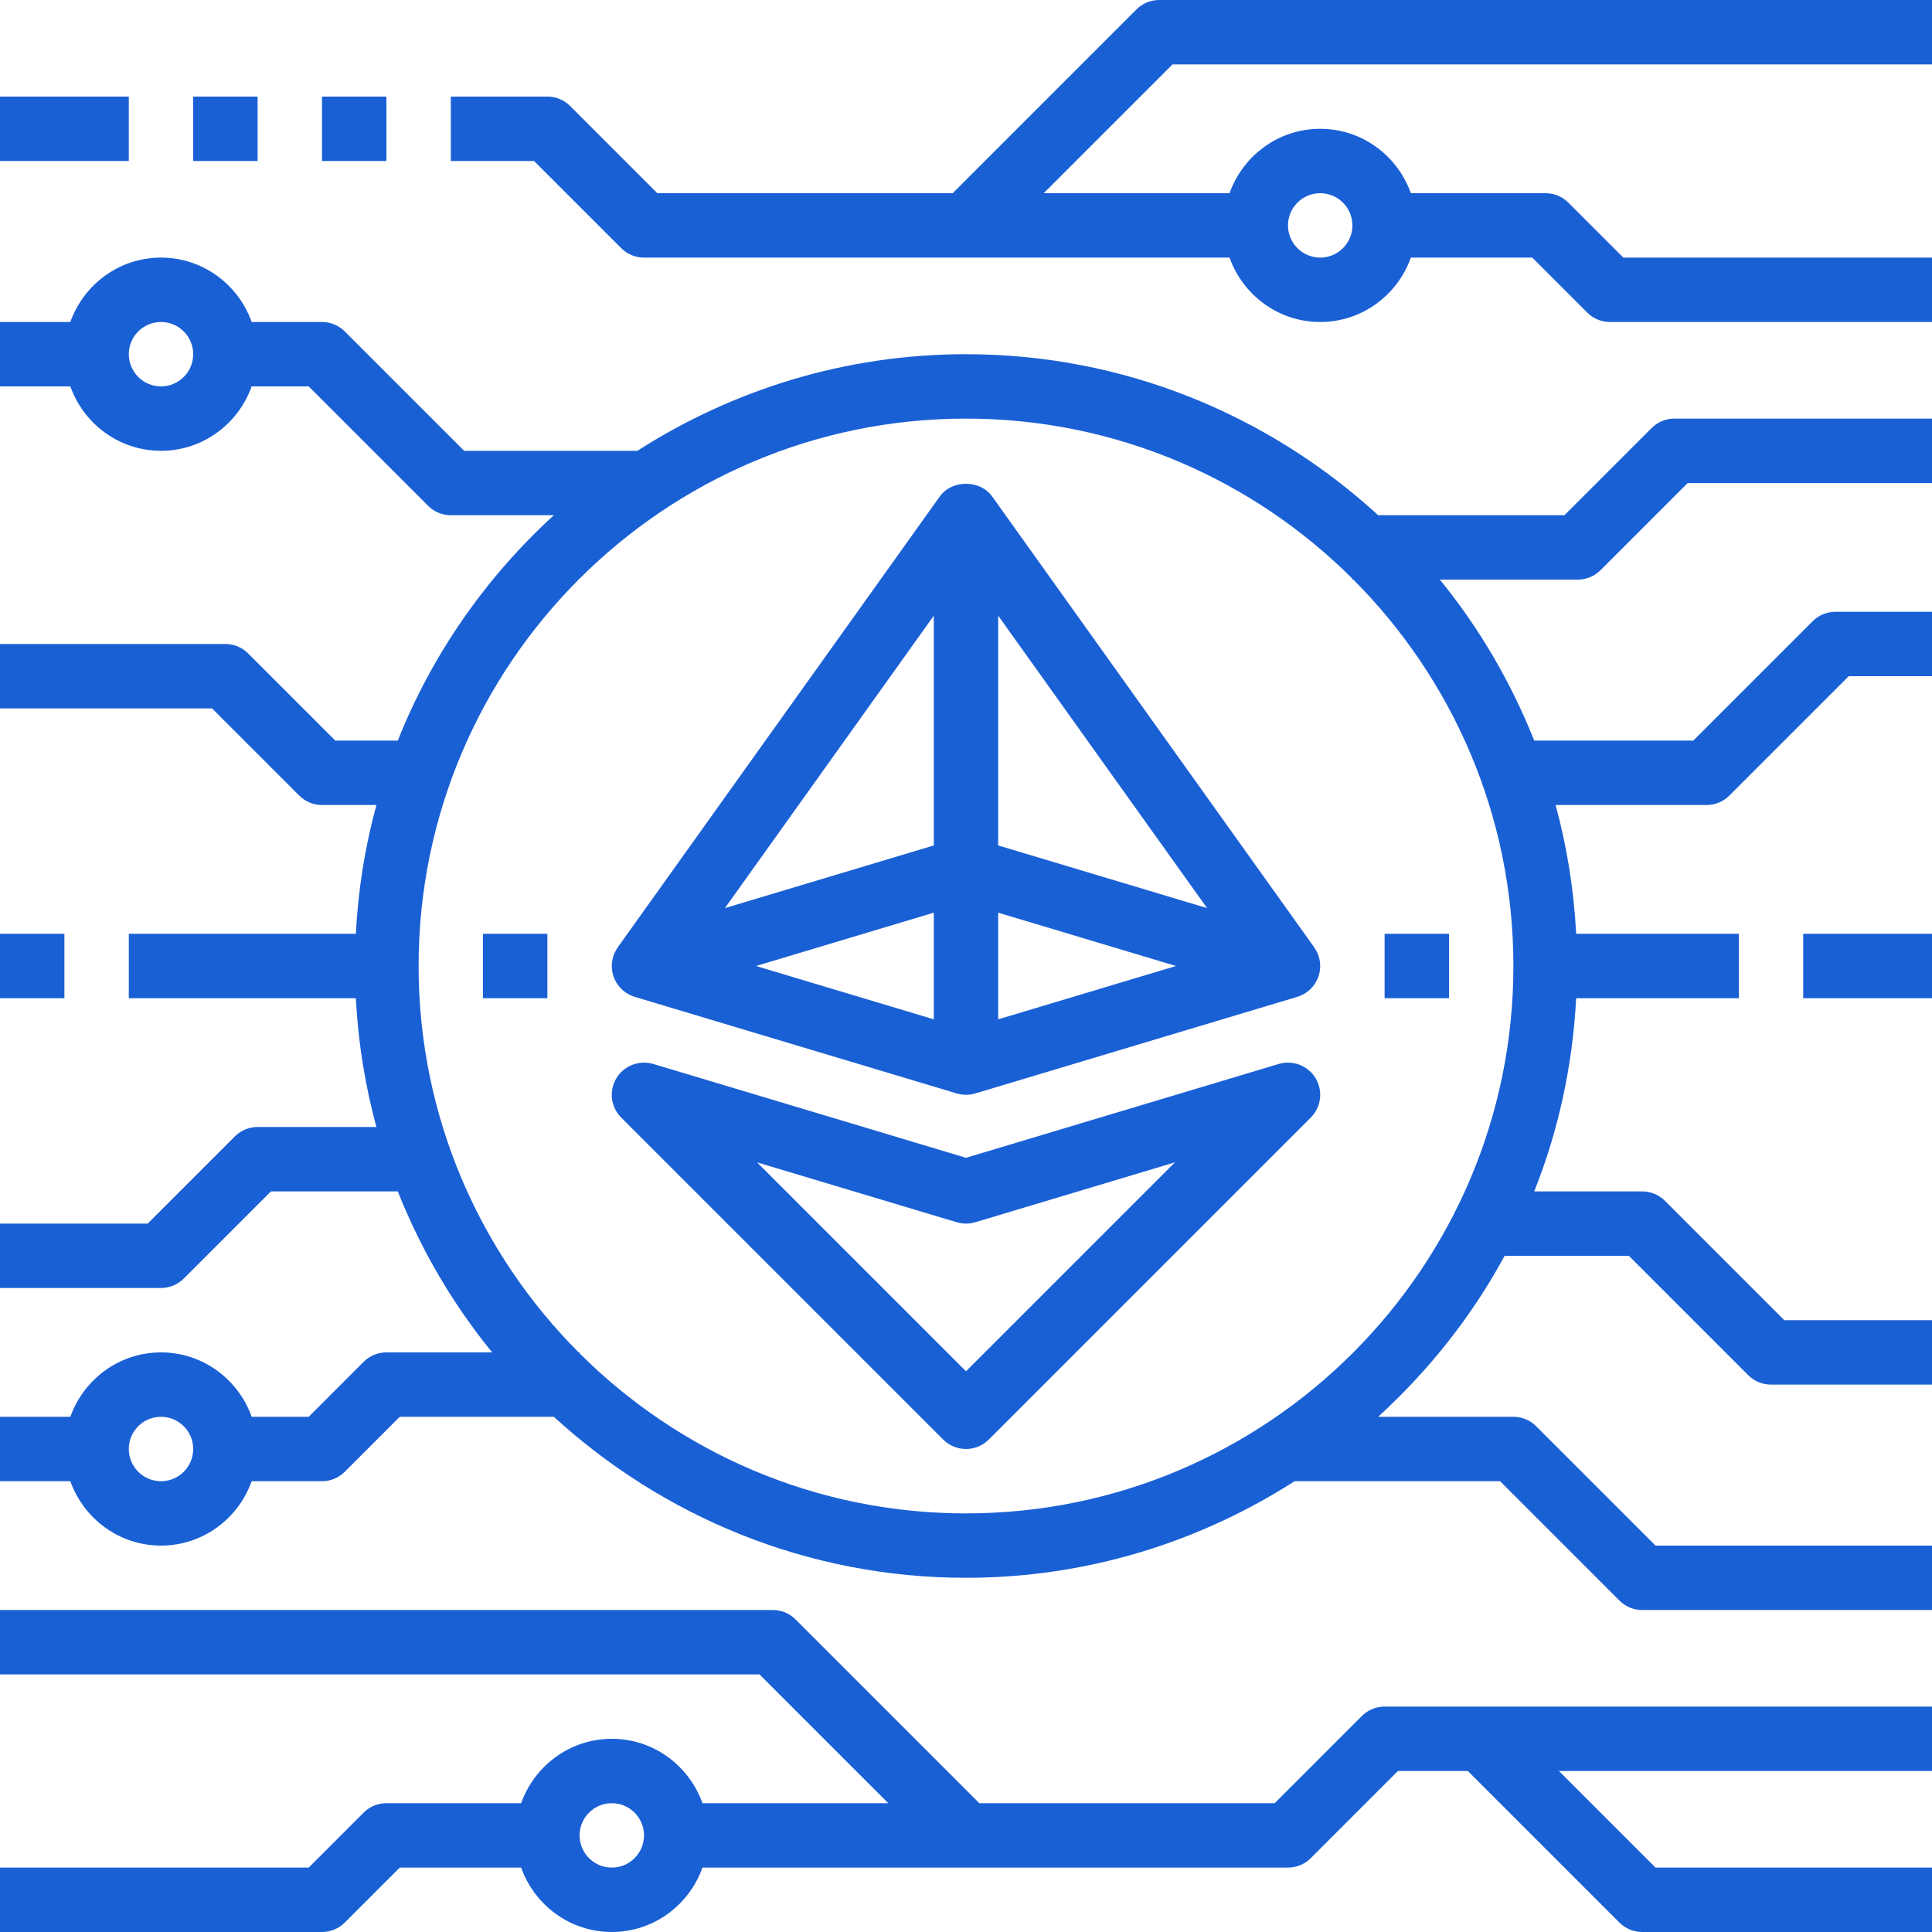
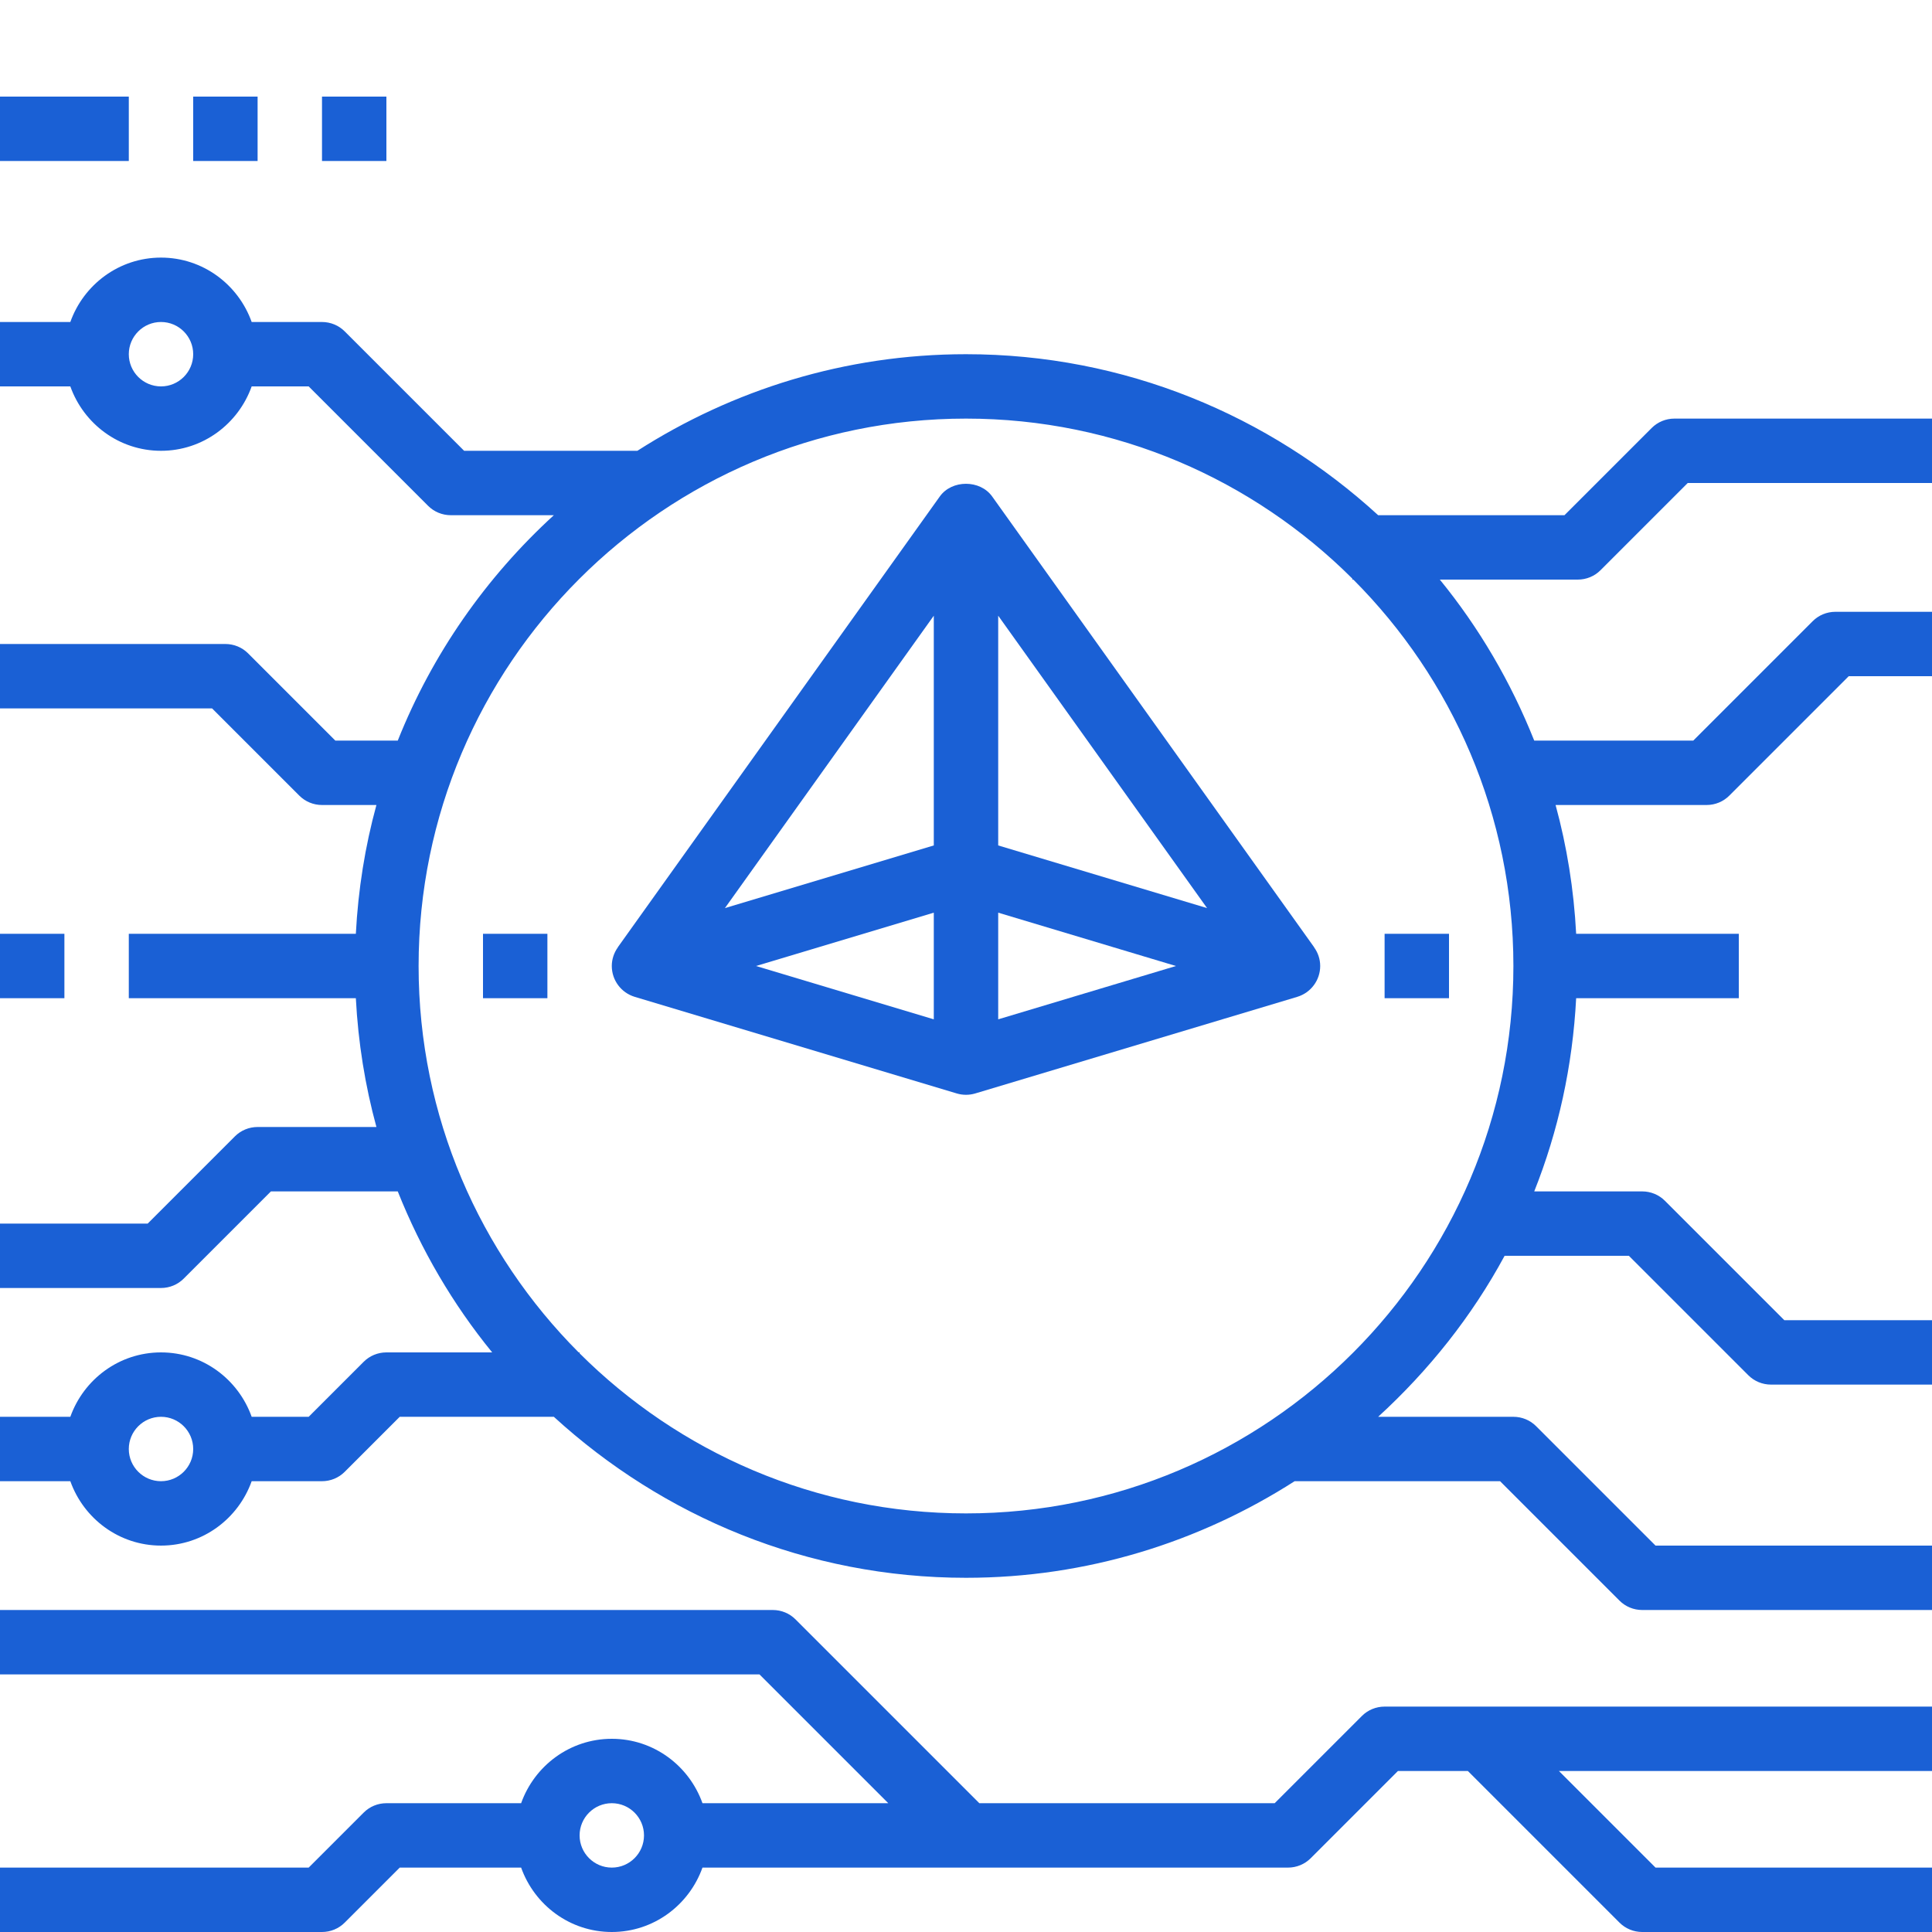
<svg xmlns="http://www.w3.org/2000/svg" xmlns:ns1="http://sodipodi.sourceforge.net/DTD/sodipodi-0.dtd" xmlns:ns2="http://www.inkscape.org/namespaces/inkscape" version="1.1" id="Capa_1" x="0px" y="0px" viewBox="0 0 480 480" style="enable-background:new 0 0 480 480;" xml:space="preserve" ns1:docname="ethereum-2.svg" ns2:version="1.0.1 (3bc2e813f5, 2020-09-07)">
  <defs id="defs1206" />
  <ns1:namedview pagecolor="#ffffff" bordercolor="#666666" borderopacity="1" objecttolerance="10" gridtolerance="10" guidetolerance="10" ns2:pageopacity="0" ns2:pageshadow="2" ns2:window-width="3752" ns2:window-height="2089" id="namedview1204" showgrid="false" ns2:zoom="1.9125" ns2:cx="240" ns2:cy="240" ns2:window-x="88" ns2:window-y="34" ns2:window-maximized="1" ns2:current-layer="g1111" />
  <g id="g1105" style="fill:#1a60d5;fill-opacity:1">
    <g id="g1103" style="fill:#1a60d5;fill-opacity:1">
-       <path d="M480,16V0H288c-2.128,0-4.16,0.84-5.656,2.344L236.688,48h-73.376l-21.656-21.656C140.16,24.84,138.128,24,136,24h-24v16    h20.688l21.656,21.656C155.84,63.16,157.872,64,160,64h145.472c3.312,9.288,12.112,16,22.528,16s19.216-6.712,22.528-16h30.16    l13.656,13.656C395.84,79.16,397.872,80,400,80h80V64h-76.688l-13.656-13.656C388.16,48.84,386.128,48,384,48h-33.472    c-3.312-9.288-12.112-16-22.528-16c-10.416,0-19.216,6.712-22.528,16h-46.16l32-32H480z M328,48c4.416,0,8,3.592,8,8s-3.584,8-8,8    c-4.416,0-8-3.592-8-8S323.584,48,328,48z" id="path1101" style="fill:#1a60d5;fill-opacity:1" />
-     </g>
+       </g>
  </g>
  <g id="g1111">
    <g id="g1109" style="fill:#1a60d5;fill-opacity:1">
      <path d="M397.656,141.656L419.312,120H480v-16h-64c-2.128,0-4.16,0.84-5.656,2.344L388.688,128H342.4    c-27.048-24.752-62.936-40-102.4-40c-30.056,0-58.032,8.88-81.648,24h-43.04L85.656,82.344C84.16,80.84,82.128,80,80,80H62.528    C59.216,70.712,50.416,64,40,64s-19.216,6.712-22.528,16H0v16h17.472c3.312,9.288,12.112,16,22.528,16s19.216-6.712,22.528-16    h14.16l29.656,29.656C107.84,127.16,109.872,128,112,128h25.6c-16.832,15.4-30.2,34.464-38.776,56H83.312l-21.656-21.656    C60.16,160.84,58.128,160,56,160H0v16h52.688l21.656,21.656C75.84,199.16,77.872,200,80,200h13.52    c-2.816,10.28-4.536,20.976-5.112,32H32v16h56.408c0.576,11.024,2.304,21.72,5.112,32H64c-2.128,0-4.16,0.84-5.656,2.344    L36.688,304H0v16h40c2.128,0,4.16-0.84,5.656-2.344L67.312,296h31.512c5.8,14.56,13.696,28.048,23.456,40H96    c-2.128,0-4.16,0.84-5.656,2.344L76.688,352h-14.16c-3.312-9.288-12.112-16-22.528-16s-19.216,6.712-22.528,16H0v16h17.472    c3.312,9.288,12.112,16,22.528,16s19.216-6.712,22.528-16H80c2.128,0,4.16-0.84,5.656-2.344L99.312,352H137.6    c27.048,24.752,62.936,40,102.4,40c30.056,0,58.032-8.88,81.648-24h51.04l29.656,29.656C403.84,399.16,405.872,400,408,400h72v-16    h-68.688l-29.656-29.656C380.16,352.84,378.128,352,376,352h-33.6c12.544-11.48,23.272-24.92,31.416-40h30.872l29.656,29.656    C435.84,343.16,437.872,344,440,344h40v-16h-36.688l-29.656-29.656C412.16,296.84,410.128,296,408,296h-26.824    c5.968-14.984,9.536-31.128,10.416-48H432v-16h-40.408c-0.576-11.024-2.304-21.72-5.112-32H424c2.128,0,4.16-0.84,5.656-2.344    L459.312,168H480v-16h-24c-2.128,0-4.16,0.84-5.656,2.344L420.688,184h-39.512c-5.8-14.56-13.696-28.048-23.456-40H392    C394.128,144,396.16,143.16,397.656,141.656z M40,96c-4.416,0-8-3.592-8-8s3.584-8,8-8s8,3.592,8,8S44.416,96,40,96z M40,368    c-4.416,0-8-3.592-8-8c0-4.408,3.584-8,8-8s8,3.592,8,8C48,364.408,44.416,368,40,368z M376,240c0,74.992-61.008,136-136,136    c-37.44,0-71.384-15.208-96-39.768V336h-0.232C119.208,311.384,104,277.44,104,240c0-74.992,61.008-136,136-136    c37.44,0,71.384,15.208,96,39.768V144h0.232C360.792,168.616,376,202.56,376,240z" id="path1107" style="fill:#1a60d5;fill-opacity:1" />
    </g>
  </g>
  <g id="g1117" style="fill:#1a60d5;fill-opacity:1">
    <g id="g1115" style="fill:#1a60d5;fill-opacity:1">
      <path d="M480,424H344c-2.128,0-4.16,0.84-5.656,2.344L316.688,448h-73.376l-45.656-45.656C196.16,400.84,194.128,400,192,400H0v16    h188.688l32,32h-46.16c-3.312-9.288-12.112-16-22.528-16s-19.216,6.712-22.528,16H96c-2.128,0-4.16,0.84-5.656,2.344L76.688,464H0    v16h80c2.128,0,4.16-0.84,5.656-2.344L99.312,464h30.16c3.312,9.288,12.112,16,22.528,16s19.216-6.712,22.528-16H320    c2.128,0,4.16-0.84,5.656-2.344L347.312,440h17.376l37.656,37.656C403.84,479.16,405.872,480,408,480h72v-16h-68.688l-24-24H480    V424z M152,464c-4.416,0-8-3.592-8-8c0-4.408,3.584-8,8-8s8,3.592,8,8C160,460.408,156.416,464,152,464z" id="path1113" style="fill:#1a60d5;fill-opacity:1" />
    </g>
  </g>
  <g id="g1123" style="fill:#1a60d5;fill-opacity:1">
    <g id="g1121" style="fill:#1a60d5;fill-opacity:1">
-       <rect x="448" y="232" width="32" height="16" id="rect1119" style="fill:#1a60d5;fill-opacity:1" />
-     </g>
+       </g>
  </g>
  <g id="g1129" style="fill:#1a60d5;fill-opacity:1">
    <g id="g1127" style="fill:#1a60d5;fill-opacity:1">
      <rect y="232" width="16" height="16" id="rect1125" style="fill:#1a60d5;fill-opacity:1" />
    </g>
  </g>
  <g id="g1135" style="fill:#1a60d5;fill-opacity:1">
    <g id="g1133" style="fill:#1a60d5;fill-opacity:1">
      <rect x="80" y="24" width="16" height="16" id="rect1131" style="fill:#1a60d5;fill-opacity:1" />
    </g>
  </g>
  <g id="g1141" style="fill:#1a60d5;fill-opacity:1">
    <g id="g1139" style="fill:#1a60d5;fill-opacity:1">
      <rect x="48" y="24" width="16" height="16" id="rect1137" style="fill:#1a60d5;fill-opacity:1" />
    </g>
  </g>
  <g id="g1147" style="fill:#1a60d5;fill-opacity:1">
    <g id="g1145" style="fill:#1a60d5;fill-opacity:1">
      <rect y="24" width="32" height="16" id="rect1143" style="fill:#1a60d5;fill-opacity:1" />
    </g>
  </g>
  <g id="g1153" style="fill:#1a60d5;fill-opacity:1">
    <g id="g1151" style="fill:#1a60d5;fill-opacity:1">
      <rect x="344" y="232" width="16" height="16" id="rect1149" style="fill:#1a60d5;fill-opacity:1" />
    </g>
  </g>
  <g id="g1159" style="fill:#1a60d5;fill-opacity:1">
    <g id="g1157" style="fill:#1a60d5;fill-opacity:1">
      <rect x="120" y="232" width="16" height="16" id="rect1155" style="fill:#1a60d5;fill-opacity:1" />
    </g>
  </g>
  <g id="g1165" style="fill:#1a60d5;fill-opacity:1">
    <g id="g1163" style="fill:#1a60d5;fill-opacity:1">
-       <path d="M326.864,267.896c-1.872-3.144-5.672-4.592-9.16-3.56L240,287.648l-77.704-23.312c-3.472-1.032-7.28,0.416-9.168,3.56    c-1.888,3.144-1.384,7.168,1.208,9.76l80,80c1.568,1.56,3.616,2.344,5.664,2.344c2.048,0,4.096-0.784,5.656-2.344l80-80    C328.248,275.064,328.752,271.04,326.864,267.896z M240,340.688l-51.904-51.904l49.608,14.88c1.504,0.448,3.096,0.448,4.592,0    l49.608-14.88L240,340.688z" id="path1161" style="fill:#1a60d5;fill-opacity:1" />
-     </g>
+       </g>
  </g>
  <g id="g1171" style="fill:#1a60d5;fill-opacity:1">
    <g id="g1169" style="fill:#1a60d5;fill-opacity:1">
      <path d="M326.488,235.368l0.016-0.016l-80-112c-3-4.208-10.016-4.208-13.016,0l-80,112l0.016,0.016    c-0.944,1.32-1.504,2.92-1.504,4.632c0,3.528,2.32,6.648,5.704,7.664l80,24c0.752,0.224,1.52,0.336,2.296,0.336    s1.544-0.112,2.296-0.336l80-24C325.68,246.648,328,243.528,328,240C328,238.288,327.44,236.688,326.488,235.368z M232,253.248    L187.84,240L232,226.752V253.248z M232,210.048l-51.896,15.568L232,152.968V210.048z M248,253.248v-26.496L292.16,240L248,253.248    z M248,210.048v-57.08l51.896,72.648L248,210.048z" id="path1167" style="fill:#1a60d5;fill-opacity:1" />
    </g>
  </g>
  <g id="g1173">
</g>
  <g id="g1175">
</g>
  <g id="g1177">
</g>
  <g id="g1179">
</g>
  <g id="g1181">
</g>
  <g id="g1183">
</g>
  <g id="g1185">
</g>
  <g id="g1187">
</g>
  <g id="g1189">
</g>
  <g id="g1191">
</g>
  <g id="g1193">
</g>
  <g id="g1195">
</g>
  <g id="g1197">
</g>
  <g id="g1199">
</g>
  <g id="g1201">
</g>
</svg>